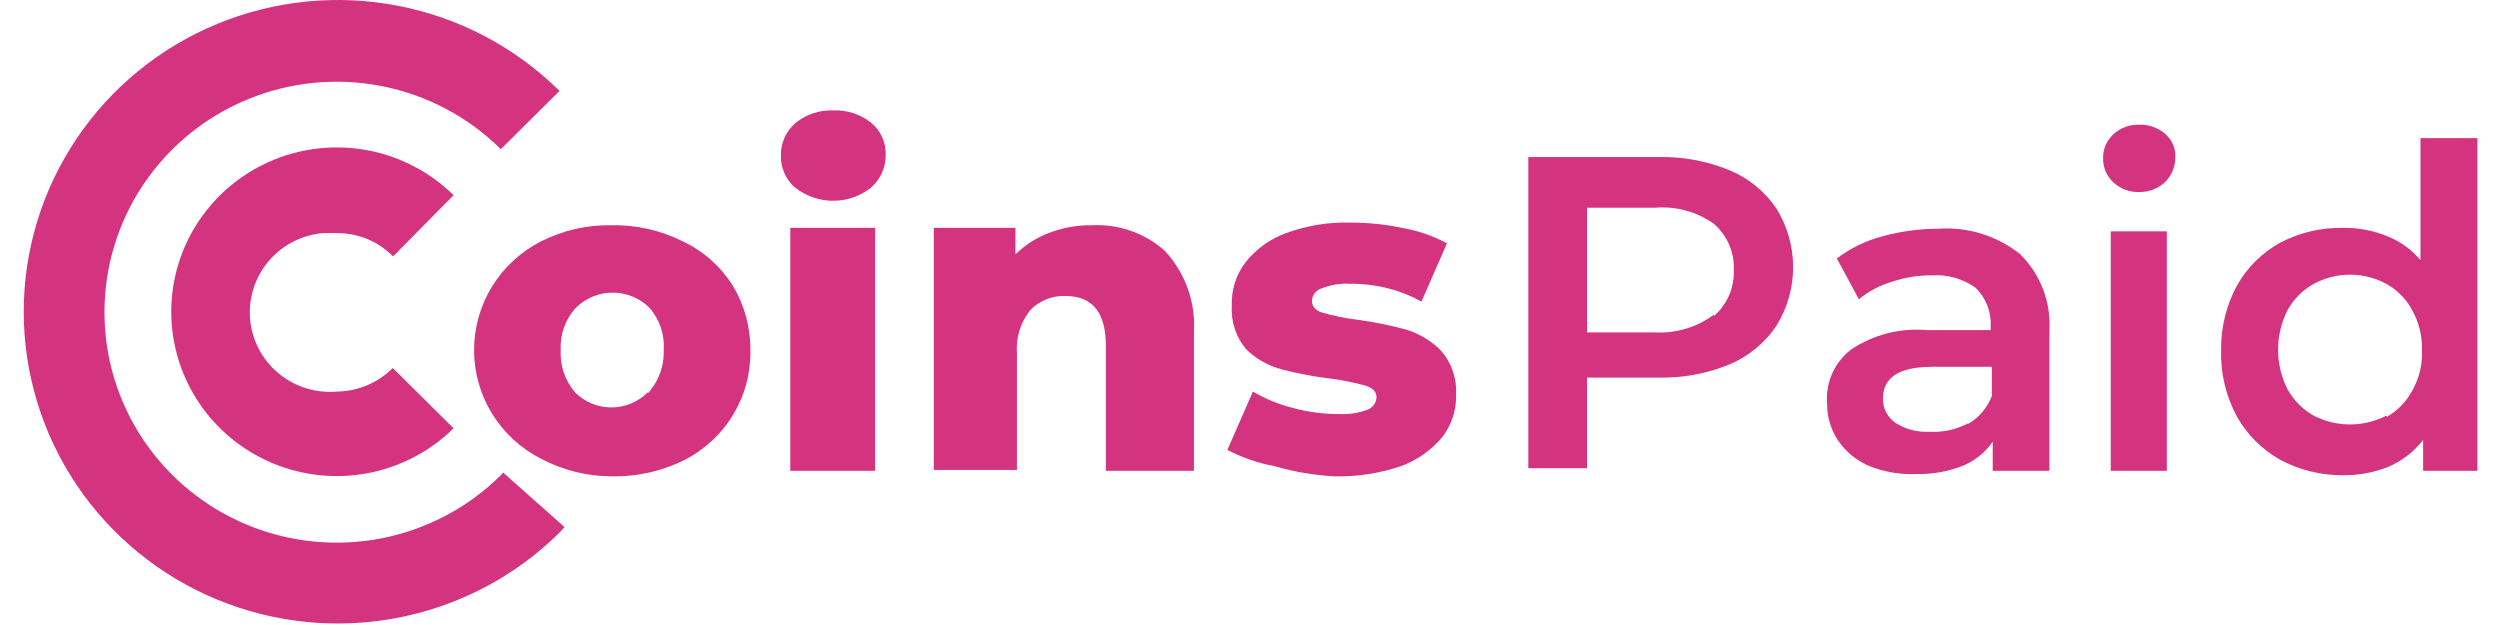
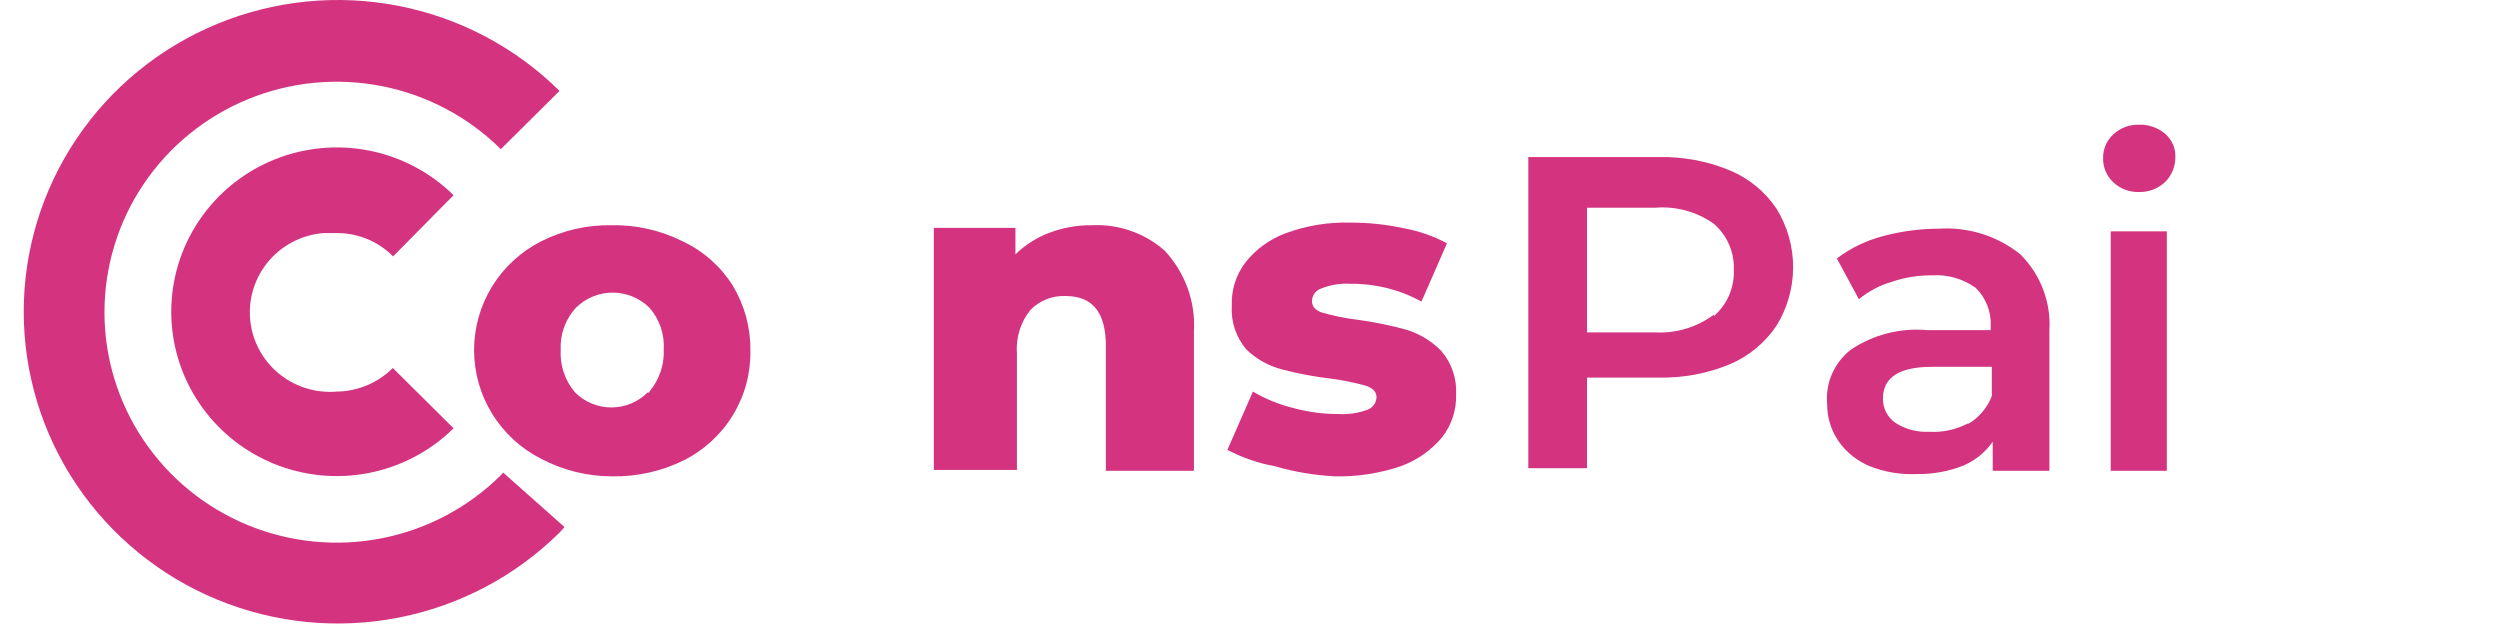
<svg xmlns="http://www.w3.org/2000/svg" width="108" height="27" viewBox="0 0 108 27" fill="none">
  <g id="coinspaid-logo-light" clip-path="url(#clip0_188_30793)">
    <g id="Group" opacity="0.8">
      <path id="Vector" d="M74.736 7.363C75.558 7.708 76.259 8.286 76.752 9.025C77.217 9.783 77.463 10.654 77.463 11.542C77.463 12.43 77.217 13.301 76.752 14.059C76.259 14.8 75.558 15.382 74.736 15.733C73.756 16.138 72.702 16.336 71.641 16.312H68.559V20.227H66.023V6.784H71.641C72.702 6.761 73.756 6.958 74.736 7.363ZM74.038 13.657C74.322 13.41 74.547 13.103 74.696 12.759C74.845 12.415 74.915 12.042 74.901 11.668C74.917 11.291 74.848 10.916 74.699 10.57C74.549 10.224 74.324 9.915 74.038 9.667C73.302 9.144 72.403 8.898 71.502 8.974H68.559V14.361H71.527C72.428 14.403 73.317 14.132 74.038 13.594V13.657Z" fill="#C9005F" />
      <path id="Vector_2" d="M87.266 10.976C87.701 11.404 88.04 11.92 88.258 12.489C88.477 13.057 88.571 13.666 88.534 14.273V20.34H86.086V19.081C85.769 19.536 85.33 19.894 84.818 20.113C84.181 20.365 83.5 20.489 82.814 20.478C82.117 20.512 81.42 20.396 80.772 20.139C80.222 19.913 79.75 19.532 79.415 19.044C79.095 18.572 78.927 18.014 78.933 17.445C78.893 17.001 78.967 16.554 79.146 16.145C79.326 15.736 79.606 15.378 79.96 15.104C80.929 14.454 82.094 14.156 83.258 14.261H85.997V14.11C86.016 13.801 85.967 13.492 85.856 13.203C85.744 12.915 85.572 12.653 85.351 12.435C84.803 12.043 84.135 11.851 83.461 11.894C82.874 11.89 82.291 11.983 81.736 12.171C81.211 12.323 80.724 12.58 80.303 12.926L79.352 11.164C79.938 10.722 80.606 10.397 81.317 10.208C82.111 9.992 82.93 9.881 83.753 9.88C85.02 9.796 86.274 10.187 87.266 10.976ZM85.046 18.301C85.506 18.025 85.859 17.604 86.048 17.105V15.847H83.461C82.053 15.847 81.343 16.3 81.343 17.218C81.34 17.422 81.386 17.624 81.479 17.806C81.572 17.988 81.708 18.145 81.876 18.263C82.308 18.542 82.819 18.678 83.334 18.653C83.91 18.687 84.484 18.566 84.996 18.301H85.046Z" fill="#C9005F" />
      <path id="Vector_3" d="M91.298 7.879C91.154 7.746 91.04 7.584 90.964 7.404C90.887 7.224 90.85 7.03 90.855 6.835C90.849 6.641 90.886 6.449 90.963 6.27C91.04 6.092 91.154 5.933 91.298 5.802C91.448 5.663 91.623 5.555 91.814 5.484C92.006 5.413 92.21 5.38 92.415 5.387C92.822 5.376 93.22 5.515 93.531 5.777C93.677 5.901 93.792 6.056 93.869 6.23C93.946 6.405 93.982 6.594 93.975 6.784C93.979 7.183 93.824 7.568 93.543 7.854C93.394 7.998 93.217 8.111 93.023 8.187C92.83 8.262 92.623 8.299 92.415 8.295C92.21 8.302 92.006 8.269 91.814 8.198C91.623 8.127 91.448 8.018 91.298 7.879ZM91.184 9.994H93.607V20.34H91.184V9.994Z" fill="#C9005F" />
-       <path id="Vector_4" d="M107.025 5.966V20.34H104.679V19.006C104.286 19.511 103.771 19.91 103.182 20.164C102.562 20.412 101.898 20.536 101.229 20.529C100.287 20.539 99.358 20.314 98.527 19.874C97.735 19.434 97.081 18.785 96.637 17.999C96.156 17.111 95.919 16.112 95.953 15.104C95.941 14.138 96.177 13.186 96.637 12.335C97.078 11.55 97.733 10.904 98.527 10.472C99.356 10.043 100.281 9.827 101.216 9.843C101.864 9.833 102.506 9.953 103.106 10.195C103.674 10.415 104.176 10.774 104.565 11.24V5.966H107.025ZM103.106 18.012C103.573 17.744 103.955 17.351 104.209 16.879C104.514 16.338 104.659 15.723 104.628 15.104C104.643 14.511 104.499 13.924 104.209 13.405C103.959 12.93 103.576 12.537 103.106 12.272C102.621 12.005 102.075 11.866 101.521 11.866C100.966 11.866 100.42 12.005 99.935 12.272C99.464 12.54 99.078 12.932 98.819 13.405C98.552 13.932 98.413 14.514 98.413 15.104C98.413 15.698 98.552 16.284 98.819 16.816C99.082 17.286 99.467 17.677 99.935 17.949C100.424 18.203 100.968 18.336 101.521 18.336C102.073 18.336 102.617 18.203 103.106 17.949V18.012Z" fill="#C9005F" />
-       <path id="Vector_5" d="M34.355 8.118C34.156 7.944 33.996 7.729 33.889 7.488C33.782 7.247 33.729 6.985 33.734 6.721C33.729 6.457 33.782 6.196 33.889 5.954C33.996 5.713 34.156 5.498 34.355 5.324C34.812 4.944 35.396 4.746 35.992 4.77C36.583 4.744 37.165 4.932 37.628 5.299C37.83 5.463 37.993 5.671 38.102 5.906C38.212 6.142 38.267 6.399 38.262 6.658C38.269 6.931 38.216 7.202 38.107 7.452C37.997 7.702 37.834 7.925 37.628 8.106C37.163 8.473 36.586 8.673 35.992 8.673C35.397 8.673 34.82 8.473 34.355 8.106V8.118ZM34.14 9.843H37.805V20.34H34.14V9.843Z" fill="#C9005F" />
      <path id="Vector_6" d="M50.31 10.825C50.75 11.295 51.089 11.848 51.307 12.452C51.525 13.055 51.617 13.696 51.578 14.336V20.34H47.773V14.941C47.773 13.506 47.203 12.788 46.036 12.788C45.75 12.775 45.465 12.823 45.2 12.93C44.936 13.036 44.697 13.198 44.501 13.405C44.084 13.934 43.88 14.598 43.931 15.268V20.302H40.341V9.843H43.867V10.988C44.276 10.587 44.764 10.274 45.3 10.069C45.898 9.837 46.535 9.722 47.177 9.73C48.326 9.675 49.45 10.068 50.31 10.825Z" fill="#C9005F" />
      <path id="Vector_7" d="M55.065 20.139C54.352 20.009 53.664 19.771 53.023 19.434L54.127 16.917C54.664 17.234 55.245 17.471 55.852 17.622C56.492 17.798 57.153 17.887 57.817 17.886C58.249 17.912 58.681 17.847 59.086 17.697C59.193 17.654 59.286 17.581 59.354 17.488C59.421 17.394 59.46 17.283 59.466 17.168C59.466 16.929 59.314 16.766 59.01 16.665C58.527 16.53 58.035 16.43 57.538 16.363C56.811 16.28 56.09 16.145 55.382 15.96C54.806 15.809 54.277 15.515 53.848 15.104C53.397 14.576 53.17 13.895 53.214 13.204C53.186 12.529 53.397 11.865 53.81 11.328C54.264 10.756 54.87 10.32 55.56 10.069C56.448 9.743 57.391 9.59 58.337 9.616C59.105 9.614 59.87 9.694 60.62 9.856C61.281 9.973 61.919 10.194 62.51 10.51L61.407 13.027C60.472 12.512 59.419 12.248 58.35 12.26C57.917 12.232 57.484 12.301 57.082 12.461C56.969 12.499 56.869 12.569 56.797 12.663C56.725 12.758 56.682 12.871 56.676 12.99C56.676 13.241 56.816 13.405 57.12 13.506C57.606 13.645 58.102 13.746 58.604 13.808C59.336 13.905 60.061 14.052 60.773 14.248C61.341 14.425 61.856 14.741 62.269 15.167C62.714 15.689 62.941 16.36 62.903 17.043C62.924 17.705 62.714 18.354 62.307 18.88C61.835 19.45 61.217 19.885 60.519 20.139C59.605 20.448 58.644 20.597 57.678 20.579C56.793 20.534 55.916 20.386 55.065 20.139Z" fill="#C9005F" />
      <path id="Vector_8" d="M21.737 20.416L21.636 20.529C20.233 21.921 18.445 22.868 16.499 23.252C14.554 23.636 12.537 23.438 10.704 22.684C8.872 21.93 7.305 20.654 6.203 19.017C5.101 17.38 4.513 15.456 4.513 13.487C4.513 11.518 5.101 9.593 6.203 7.956C7.305 6.319 8.872 5.043 10.704 4.289C12.537 3.535 14.554 3.338 16.499 3.721C18.445 4.105 20.233 5.053 21.636 6.444L24.172 3.927C22.273 2.049 19.855 0.771 17.224 0.255C14.593 -0.26 11.867 0.009 9.39 1.03C6.913 2.051 4.797 3.777 3.308 5.991C1.819 8.204 1.025 10.806 1.025 13.468C1.025 16.129 1.819 18.731 3.308 20.945C4.797 23.159 6.913 24.885 9.39 25.906C11.867 26.926 14.593 27.196 17.224 26.68C19.855 26.165 22.273 24.887 24.172 23.008L24.388 22.769L21.737 20.416Z" fill="#C9005F" />
      <path id="Vector_9" d="M14.546 16.917C13.632 16.993 12.723 16.706 12.022 16.119C11.32 15.531 10.882 14.691 10.805 13.783C10.728 12.874 11.017 11.973 11.609 11.277C12.201 10.581 13.048 10.146 13.963 10.069H14.546C15 10.066 15.449 10.154 15.867 10.327C16.286 10.5 16.665 10.755 16.982 11.076L19.594 8.433C18.592 7.445 17.317 6.773 15.931 6.502C14.545 6.232 13.109 6.375 11.804 6.913C10.499 7.452 9.385 8.362 8.601 9.528C7.817 10.695 7.398 12.066 7.398 13.468C7.398 14.87 7.817 16.241 8.601 17.407C9.385 18.574 10.499 19.484 11.804 20.022C13.109 20.561 14.545 20.704 15.931 20.433C17.317 20.163 18.592 19.491 19.594 18.503L16.969 15.897C16.328 16.54 15.458 16.906 14.546 16.917Z" fill="#C9005F" />
      <path id="Vector_10" d="M23.385 19.824C22.511 19.383 21.777 18.71 21.264 17.881C20.751 17.051 20.48 16.096 20.48 15.123C20.48 14.15 20.751 13.195 21.264 12.365C21.777 11.536 22.511 10.863 23.385 10.422C24.316 9.953 25.347 9.715 26.391 9.73C27.464 9.705 28.527 9.943 29.486 10.422C30.378 10.841 31.13 11.505 31.654 12.335C32.163 13.179 32.427 14.146 32.416 15.129C32.438 16.111 32.179 17.079 31.669 17.921C31.16 18.763 30.42 19.445 29.537 19.887C28.576 20.36 27.514 20.597 26.442 20.579C25.376 20.577 24.327 20.318 23.385 19.824ZM28.053 16.917C28.481 16.411 28.702 15.764 28.674 15.104C28.715 14.442 28.492 13.791 28.053 13.292C27.632 12.875 27.062 12.641 26.467 12.641C25.873 12.641 25.303 12.875 24.882 13.292C24.657 13.536 24.484 13.822 24.37 14.133C24.257 14.444 24.207 14.774 24.222 15.104C24.182 15.777 24.404 16.44 24.844 16.954C25.049 17.159 25.293 17.322 25.562 17.433C25.831 17.544 26.119 17.602 26.41 17.602C26.701 17.602 26.99 17.544 27.259 17.433C27.527 17.322 27.771 17.159 27.977 16.954H28.053V16.917Z" fill="#C9005F" />
    </g>
  </g>
  <defs>
    <clipPath id="clip0_188_30793">
      <rect width="107" height="27" fill="white" transform="translate(0.616)" />
    </clipPath>
  </defs>
</svg>